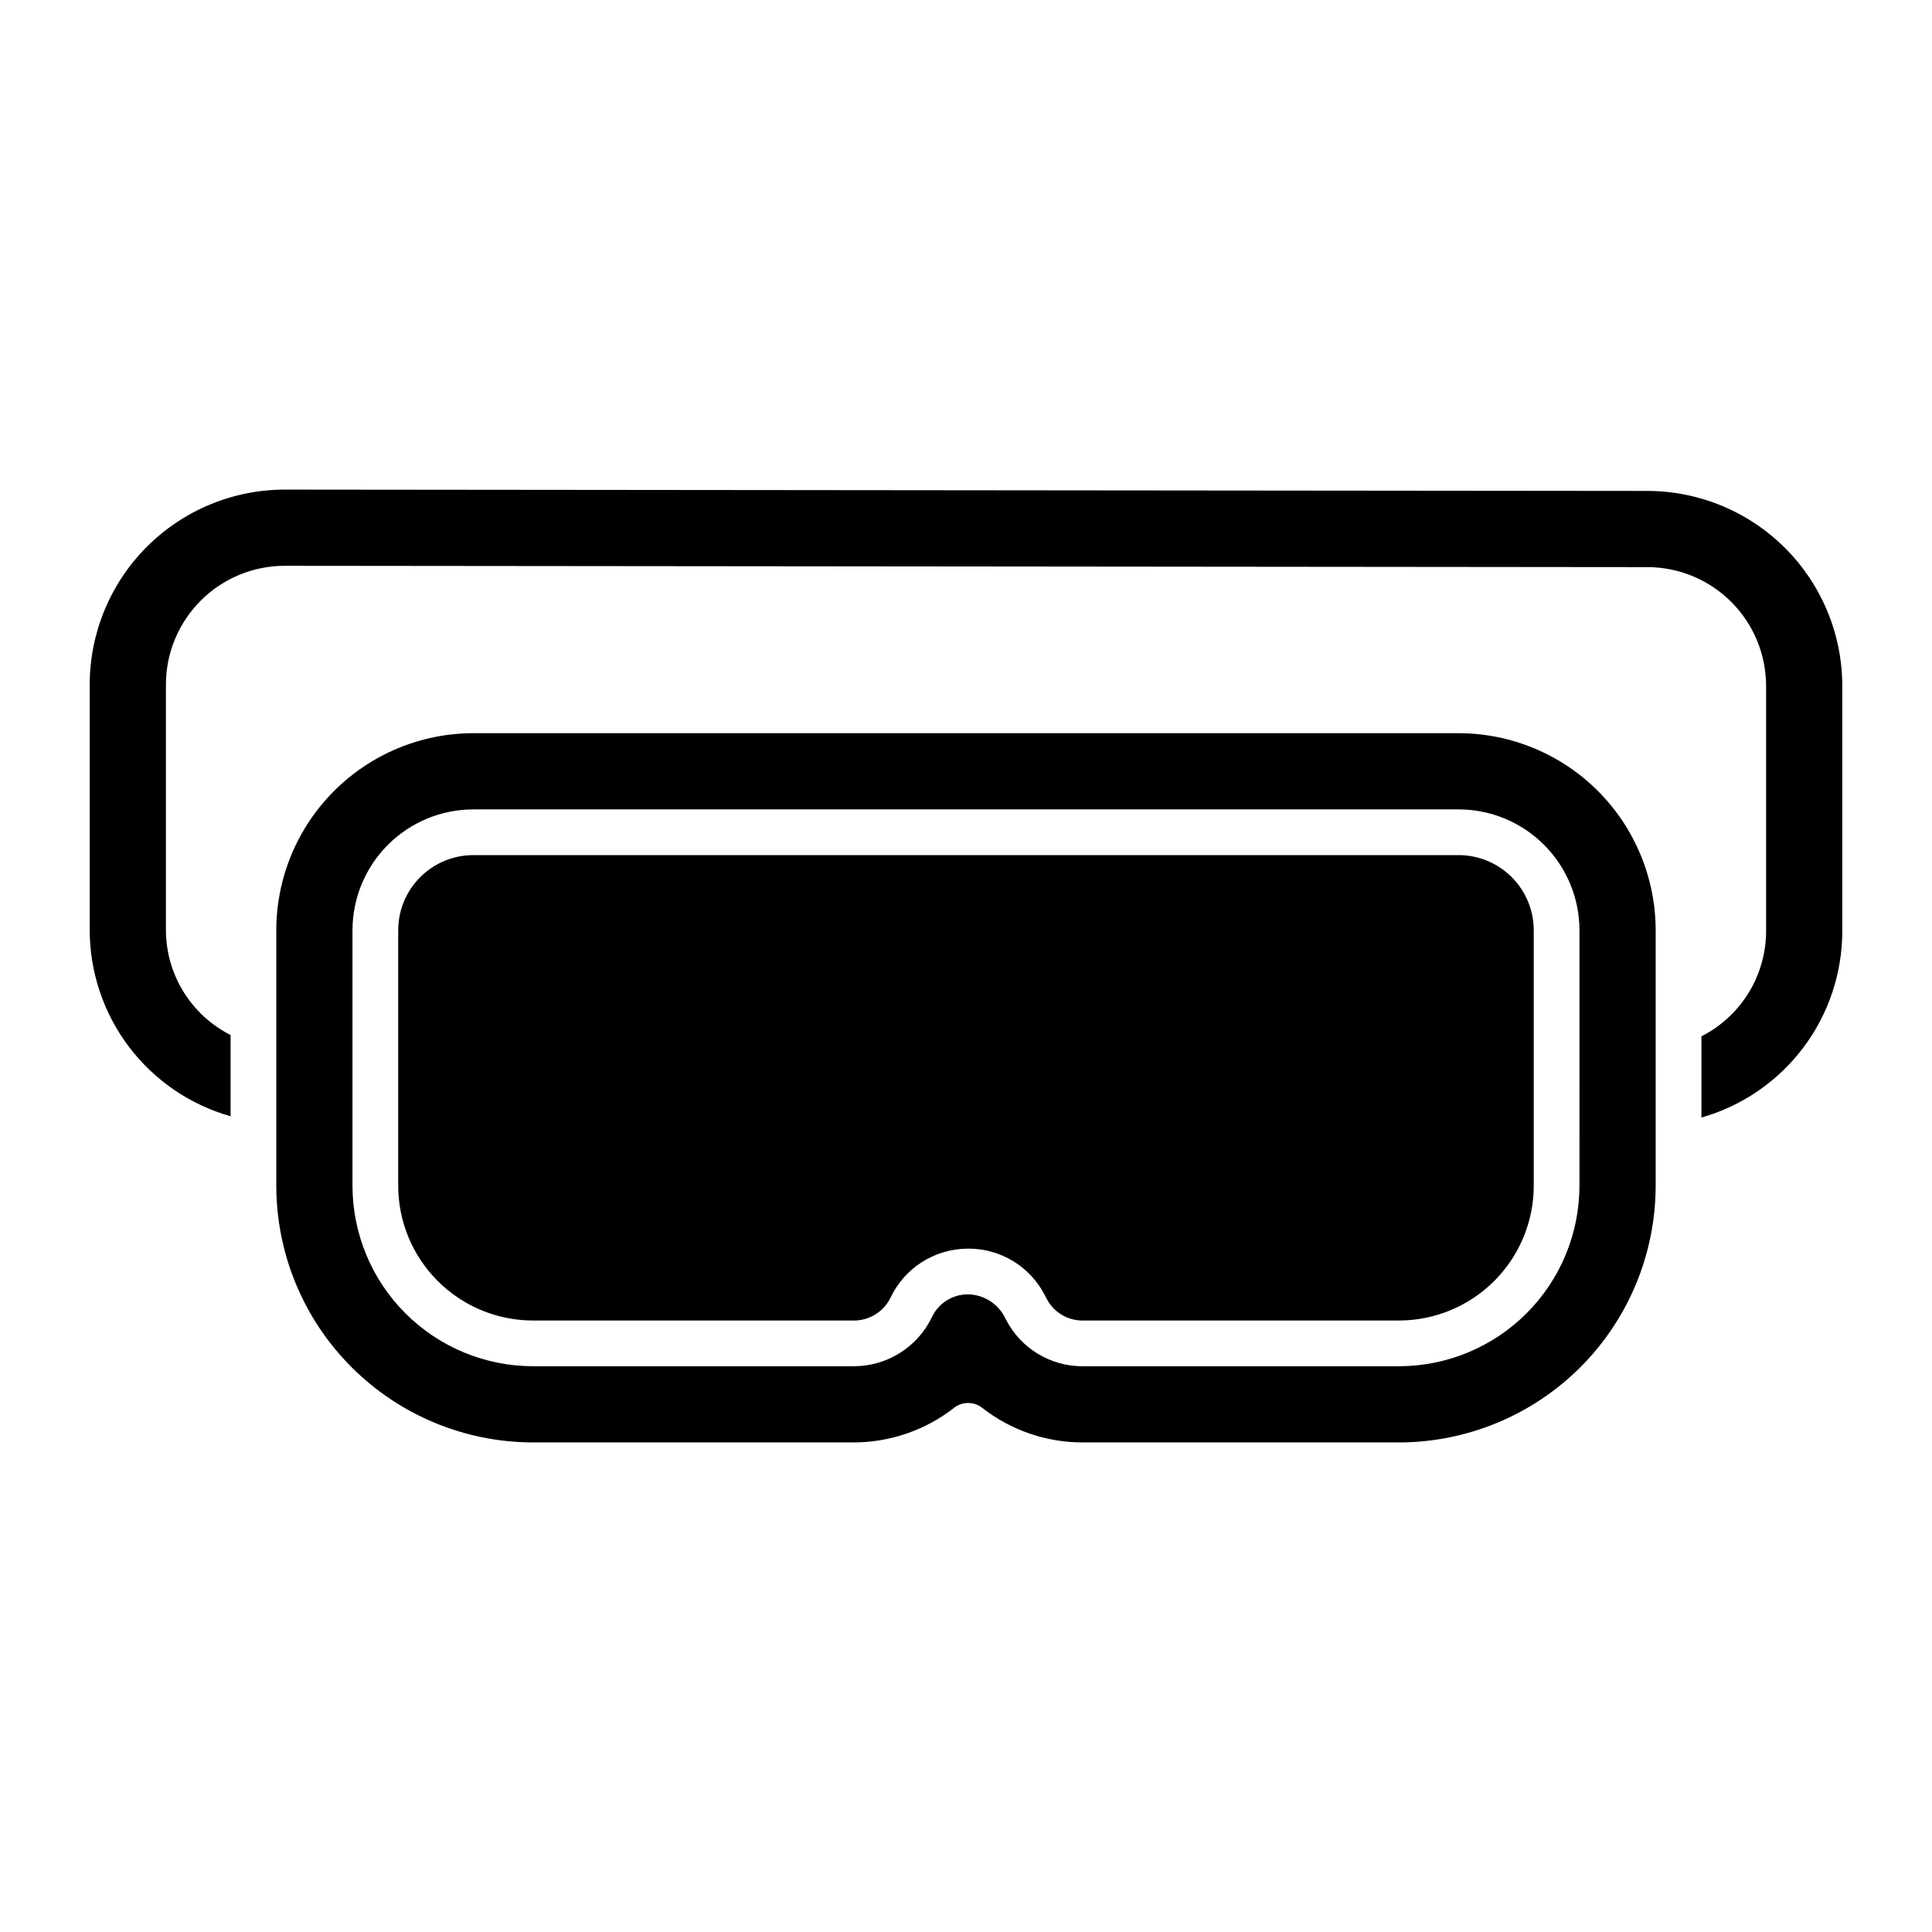
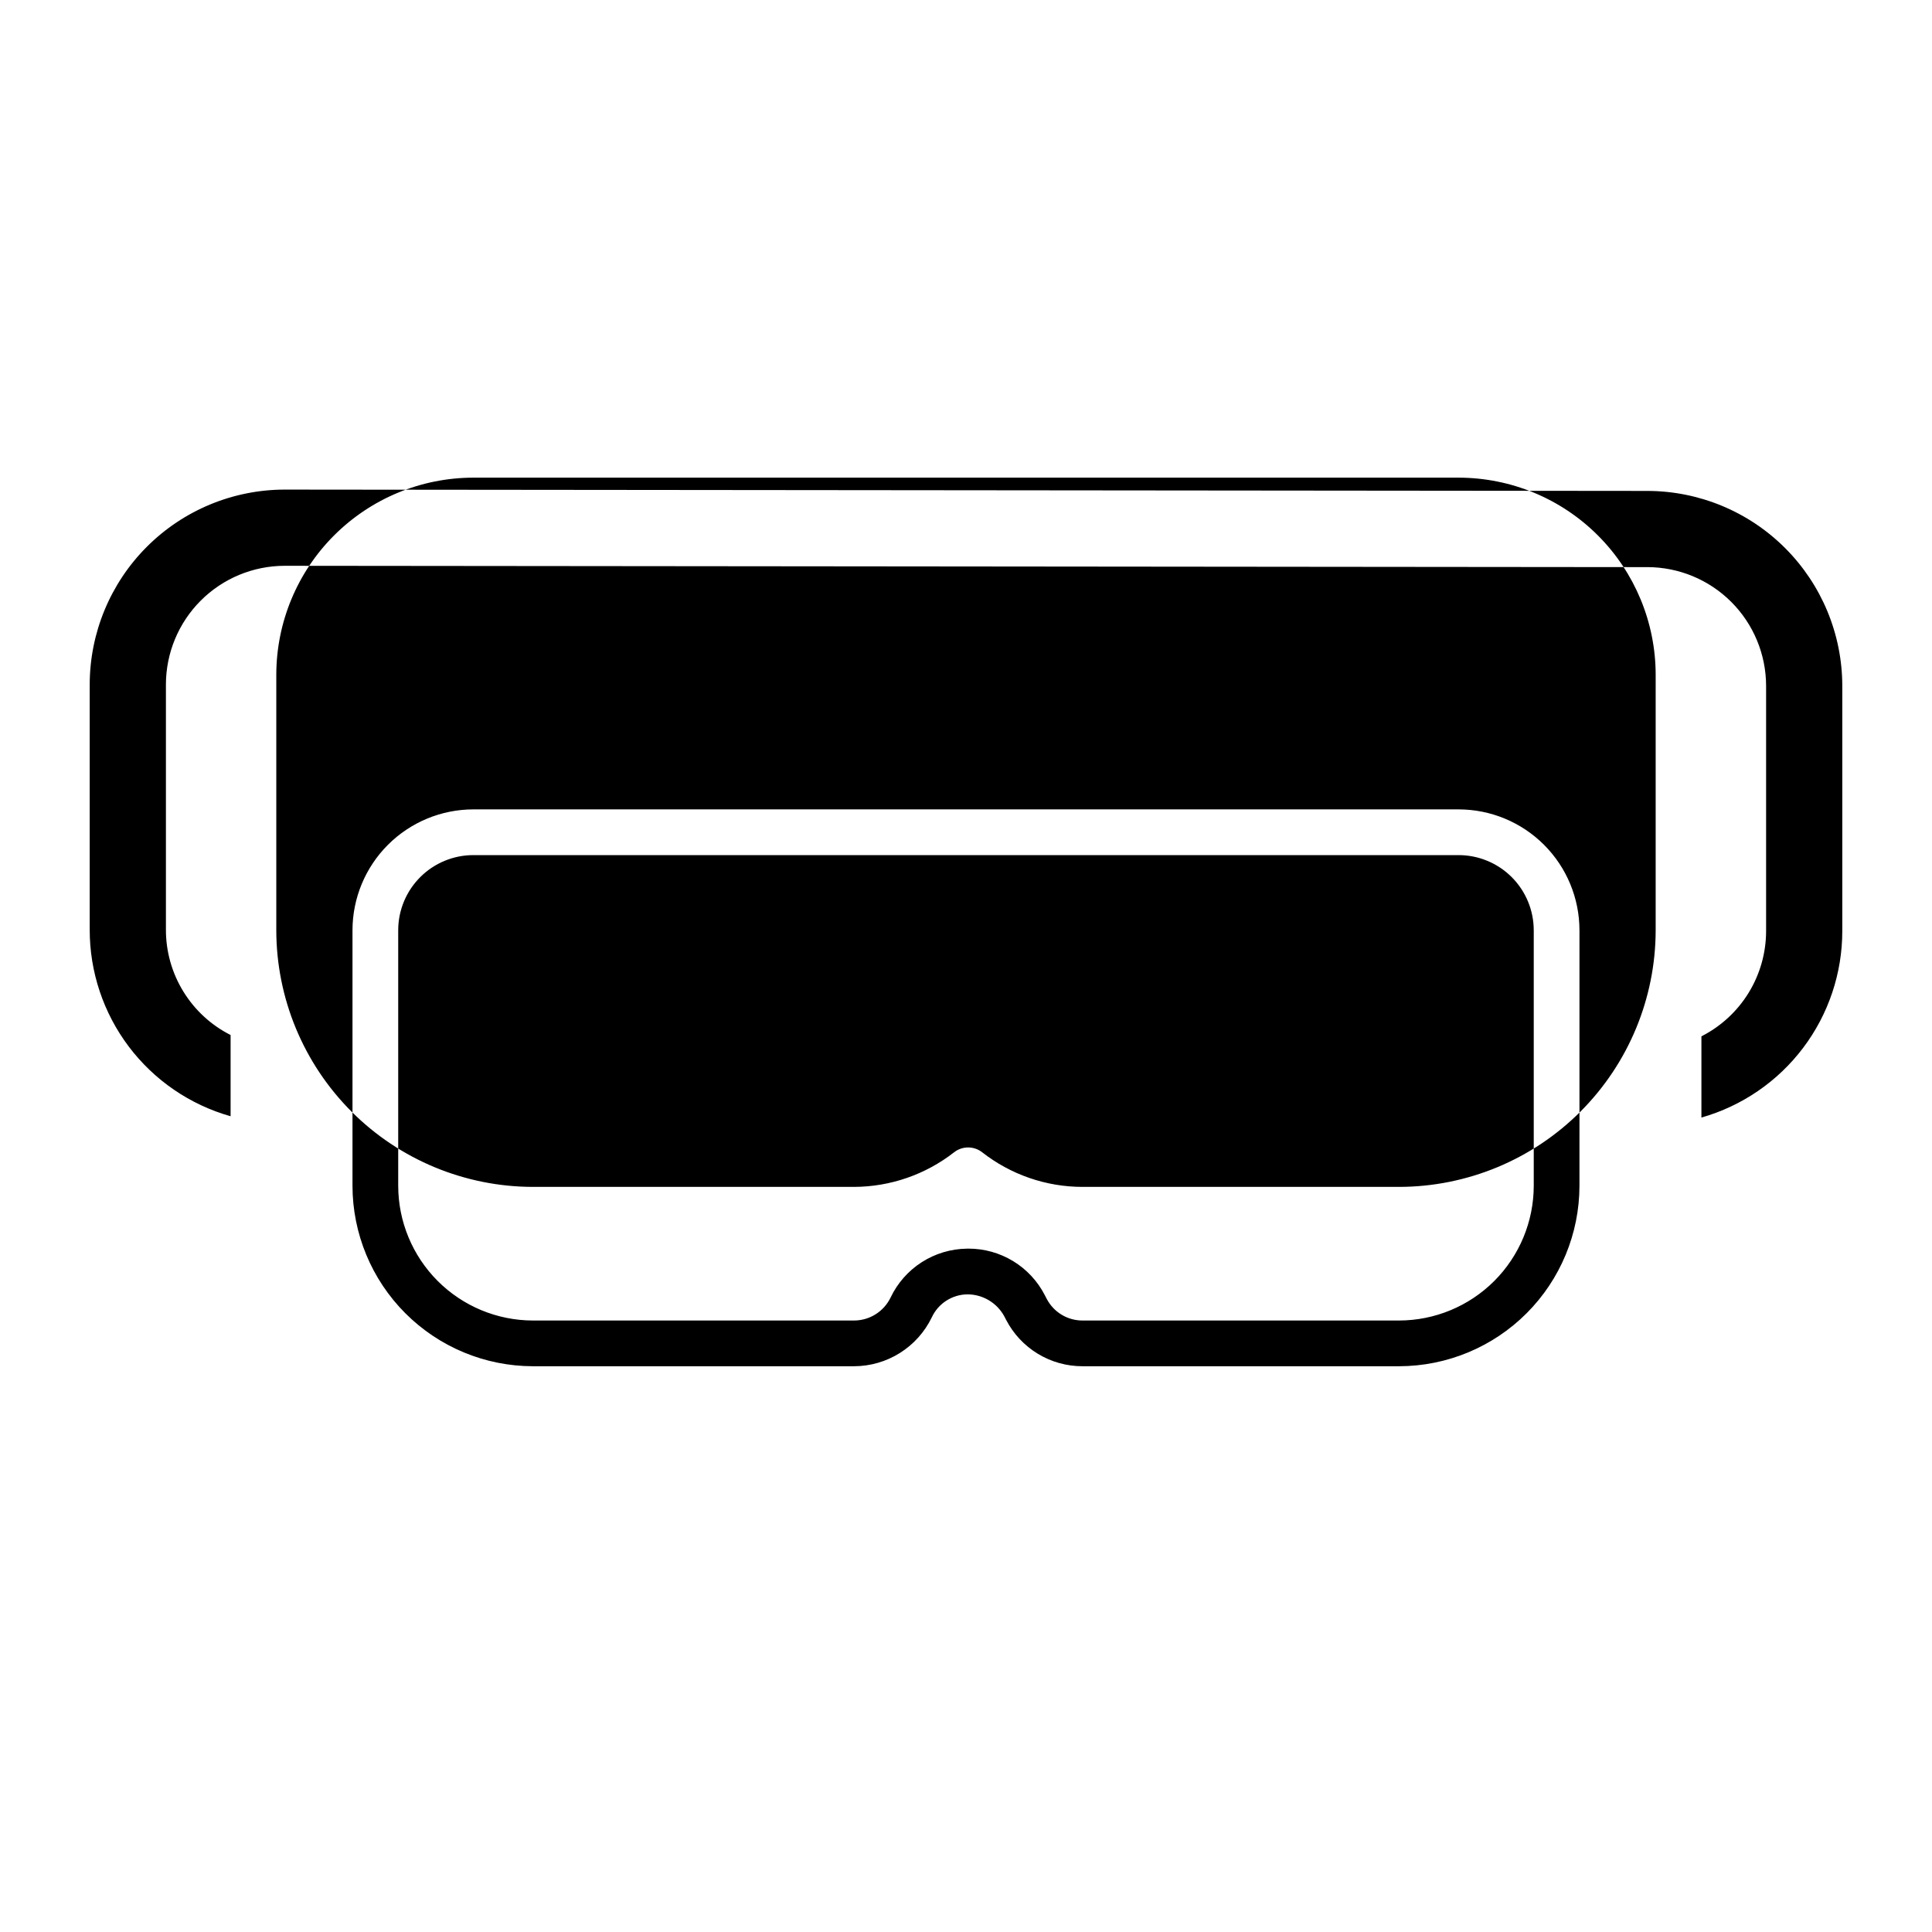
<svg xmlns="http://www.w3.org/2000/svg" fill="#000000" width="800px" height="800px" version="1.1" viewBox="144 144 512 512">
-   <path d="m550.46 390.52v67.719c-0.012 9.469-3.777 18.543-10.469 25.238-6.695 6.695-15.77 10.461-25.238 10.473h-83.867c-3.996 0.012-7.668-2.215-9.508-5.766l-0.512-0.984v-0.004c-1.918-3.715-4.82-6.828-8.391-8.996-3.574-2.172-7.676-3.312-11.855-3.301-0.125 0-0.25 0-0.379 0.008-4.246 0.055-8.391 1.297-11.969 3.586-3.574 2.293-6.438 5.539-8.258 9.375-1.797 3.707-5.547 6.07-9.668 6.082h-85.113c-9.465-0.012-18.543-3.777-25.234-10.473-6.695-6.695-10.461-15.77-10.469-25.238v-67.719c0.004-5.277 2.102-10.336 5.836-14.07 3.731-3.731 8.789-5.832 14.066-5.836h261.12c5.277 0.004 10.336 2.106 14.07 5.836 3.731 3.734 5.828 8.793 5.836 14.07zm32.309 0v67.719c-0.02 18.035-7.191 35.324-19.941 48.074-12.754 12.754-30.043 19.926-48.074 19.945h-83.867c-9.633 0-18.988-3.223-26.578-9.156-2.188-1.719-5.269-1.727-7.465-0.016-7.57 5.91-16.891 9.137-26.496 9.172h-85.113c-18.031-0.02-35.32-7.191-48.07-19.945-12.754-12.75-19.926-30.039-19.945-48.074v-67.719c0.016-13.844 5.523-27.117 15.312-36.906 9.789-9.789 23.059-15.297 36.902-15.312h261.12c13.844 0.016 27.117 5.523 36.906 15.312 9.789 9.789 15.293 23.062 15.309 36.906zm-20.191 0h-0.004c-0.008-8.488-3.383-16.629-9.387-22.633-6.004-6.004-14.145-9.383-22.633-9.391h-261.12c-8.488 0.008-16.629 3.387-22.633 9.391-6 6.004-9.379 14.145-9.387 22.633v67.719c0.012 12.68 5.055 24.836 14.02 33.801 8.969 8.969 21.121 14.012 33.801 14.027h85.113c4.301-0.012 8.516-1.234 12.156-3.527 3.641-2.293 6.562-5.559 8.434-9.434 1.723-3.699 5.426-6.07 9.504-6.09 4.027 0.031 7.727 2.238 9.676 5.766l0.512 0.984c1.922 3.715 4.828 6.828 8.402 8.996 3.574 2.172 7.676 3.312 11.855 3.305h83.867c12.68-0.016 24.836-5.059 33.801-14.027 8.965-8.965 14.008-21.121 14.02-33.801zm17.977-116.42-361.12-0.352c-13.699 0.016-26.828 5.465-36.512 15.148-9.688 9.688-15.133 22.816-15.148 36.516v64.953c-0.016 11.188 3.621 22.07 10.359 31 6.742 8.926 16.211 15.406 26.977 18.453v-21.527c-5.164-2.609-9.5-6.602-12.527-11.535-3.027-4.93-4.625-10.605-4.613-16.391v-64.953c0.008-8.344 3.324-16.344 9.227-22.242 5.898-5.902 13.898-9.219 22.242-9.227l361.13 0.352v-0.004c8.34 0.012 16.34 3.328 22.238 9.23 5.898 5.898 9.215 13.898 9.227 22.238v64.957c0 5.781-1.602 11.453-4.629 16.383-3.023 4.926-7.356 8.922-12.512 11.539v21.523c10.754-3.059 20.219-9.543 26.953-18.465 6.738-8.922 10.383-19.801 10.379-30.98v-64.957c-0.016-13.695-5.461-26.828-15.148-36.512-9.684-9.688-22.816-15.133-36.516-15.148z" />
+   <path d="m550.46 390.52v67.719c-0.012 9.469-3.777 18.543-10.469 25.238-6.695 6.695-15.77 10.461-25.238 10.473h-83.867c-3.996 0.012-7.668-2.215-9.508-5.766l-0.512-0.984v-0.004c-1.918-3.715-4.82-6.828-8.391-8.996-3.574-2.172-7.676-3.312-11.855-3.301-0.125 0-0.25 0-0.379 0.008-4.246 0.055-8.391 1.297-11.969 3.586-3.574 2.293-6.438 5.539-8.258 9.375-1.797 3.707-5.547 6.07-9.668 6.082h-85.113c-9.465-0.012-18.543-3.777-25.234-10.473-6.695-6.695-10.461-15.77-10.469-25.238v-67.719c0.004-5.277 2.102-10.336 5.836-14.07 3.731-3.731 8.789-5.832 14.066-5.836h261.12c5.277 0.004 10.336 2.106 14.07 5.836 3.731 3.734 5.828 8.793 5.836 14.07zm32.309 0c-0.02 18.035-7.191 35.324-19.941 48.074-12.754 12.754-30.043 19.926-48.074 19.945h-83.867c-9.633 0-18.988-3.223-26.578-9.156-2.188-1.719-5.269-1.727-7.465-0.016-7.57 5.91-16.891 9.137-26.496 9.172h-85.113c-18.031-0.02-35.32-7.191-48.07-19.945-12.754-12.75-19.926-30.039-19.945-48.074v-67.719c0.016-13.844 5.523-27.117 15.312-36.906 9.789-9.789 23.059-15.297 36.902-15.312h261.12c13.844 0.016 27.117 5.523 36.906 15.312 9.789 9.789 15.293 23.062 15.309 36.906zm-20.191 0h-0.004c-0.008-8.488-3.383-16.629-9.387-22.633-6.004-6.004-14.145-9.383-22.633-9.391h-261.12c-8.488 0.008-16.629 3.387-22.633 9.391-6 6.004-9.379 14.145-9.387 22.633v67.719c0.012 12.68 5.055 24.836 14.02 33.801 8.969 8.969 21.121 14.012 33.801 14.027h85.113c4.301-0.012 8.516-1.234 12.156-3.527 3.641-2.293 6.562-5.559 8.434-9.434 1.723-3.699 5.426-6.07 9.504-6.09 4.027 0.031 7.727 2.238 9.676 5.766l0.512 0.984c1.922 3.715 4.828 6.828 8.402 8.996 3.574 2.172 7.676 3.312 11.855 3.305h83.867c12.68-0.016 24.836-5.059 33.801-14.027 8.965-8.965 14.008-21.121 14.02-33.801zm17.977-116.42-361.12-0.352c-13.699 0.016-26.828 5.465-36.512 15.148-9.688 9.688-15.133 22.816-15.148 36.516v64.953c-0.016 11.188 3.621 22.07 10.359 31 6.742 8.926 16.211 15.406 26.977 18.453v-21.527c-5.164-2.609-9.5-6.602-12.527-11.535-3.027-4.93-4.625-10.605-4.613-16.391v-64.953c0.008-8.344 3.324-16.344 9.227-22.242 5.898-5.902 13.898-9.219 22.242-9.227l361.13 0.352v-0.004c8.34 0.012 16.34 3.328 22.238 9.23 5.898 5.898 9.215 13.898 9.227 22.238v64.957c0 5.781-1.602 11.453-4.629 16.383-3.023 4.926-7.356 8.922-12.512 11.539v21.523c10.754-3.059 20.219-9.543 26.953-18.465 6.738-8.922 10.383-19.801 10.379-30.98v-64.957c-0.016-13.695-5.461-26.828-15.148-36.512-9.684-9.688-22.816-15.133-36.516-15.148z" />
</svg>